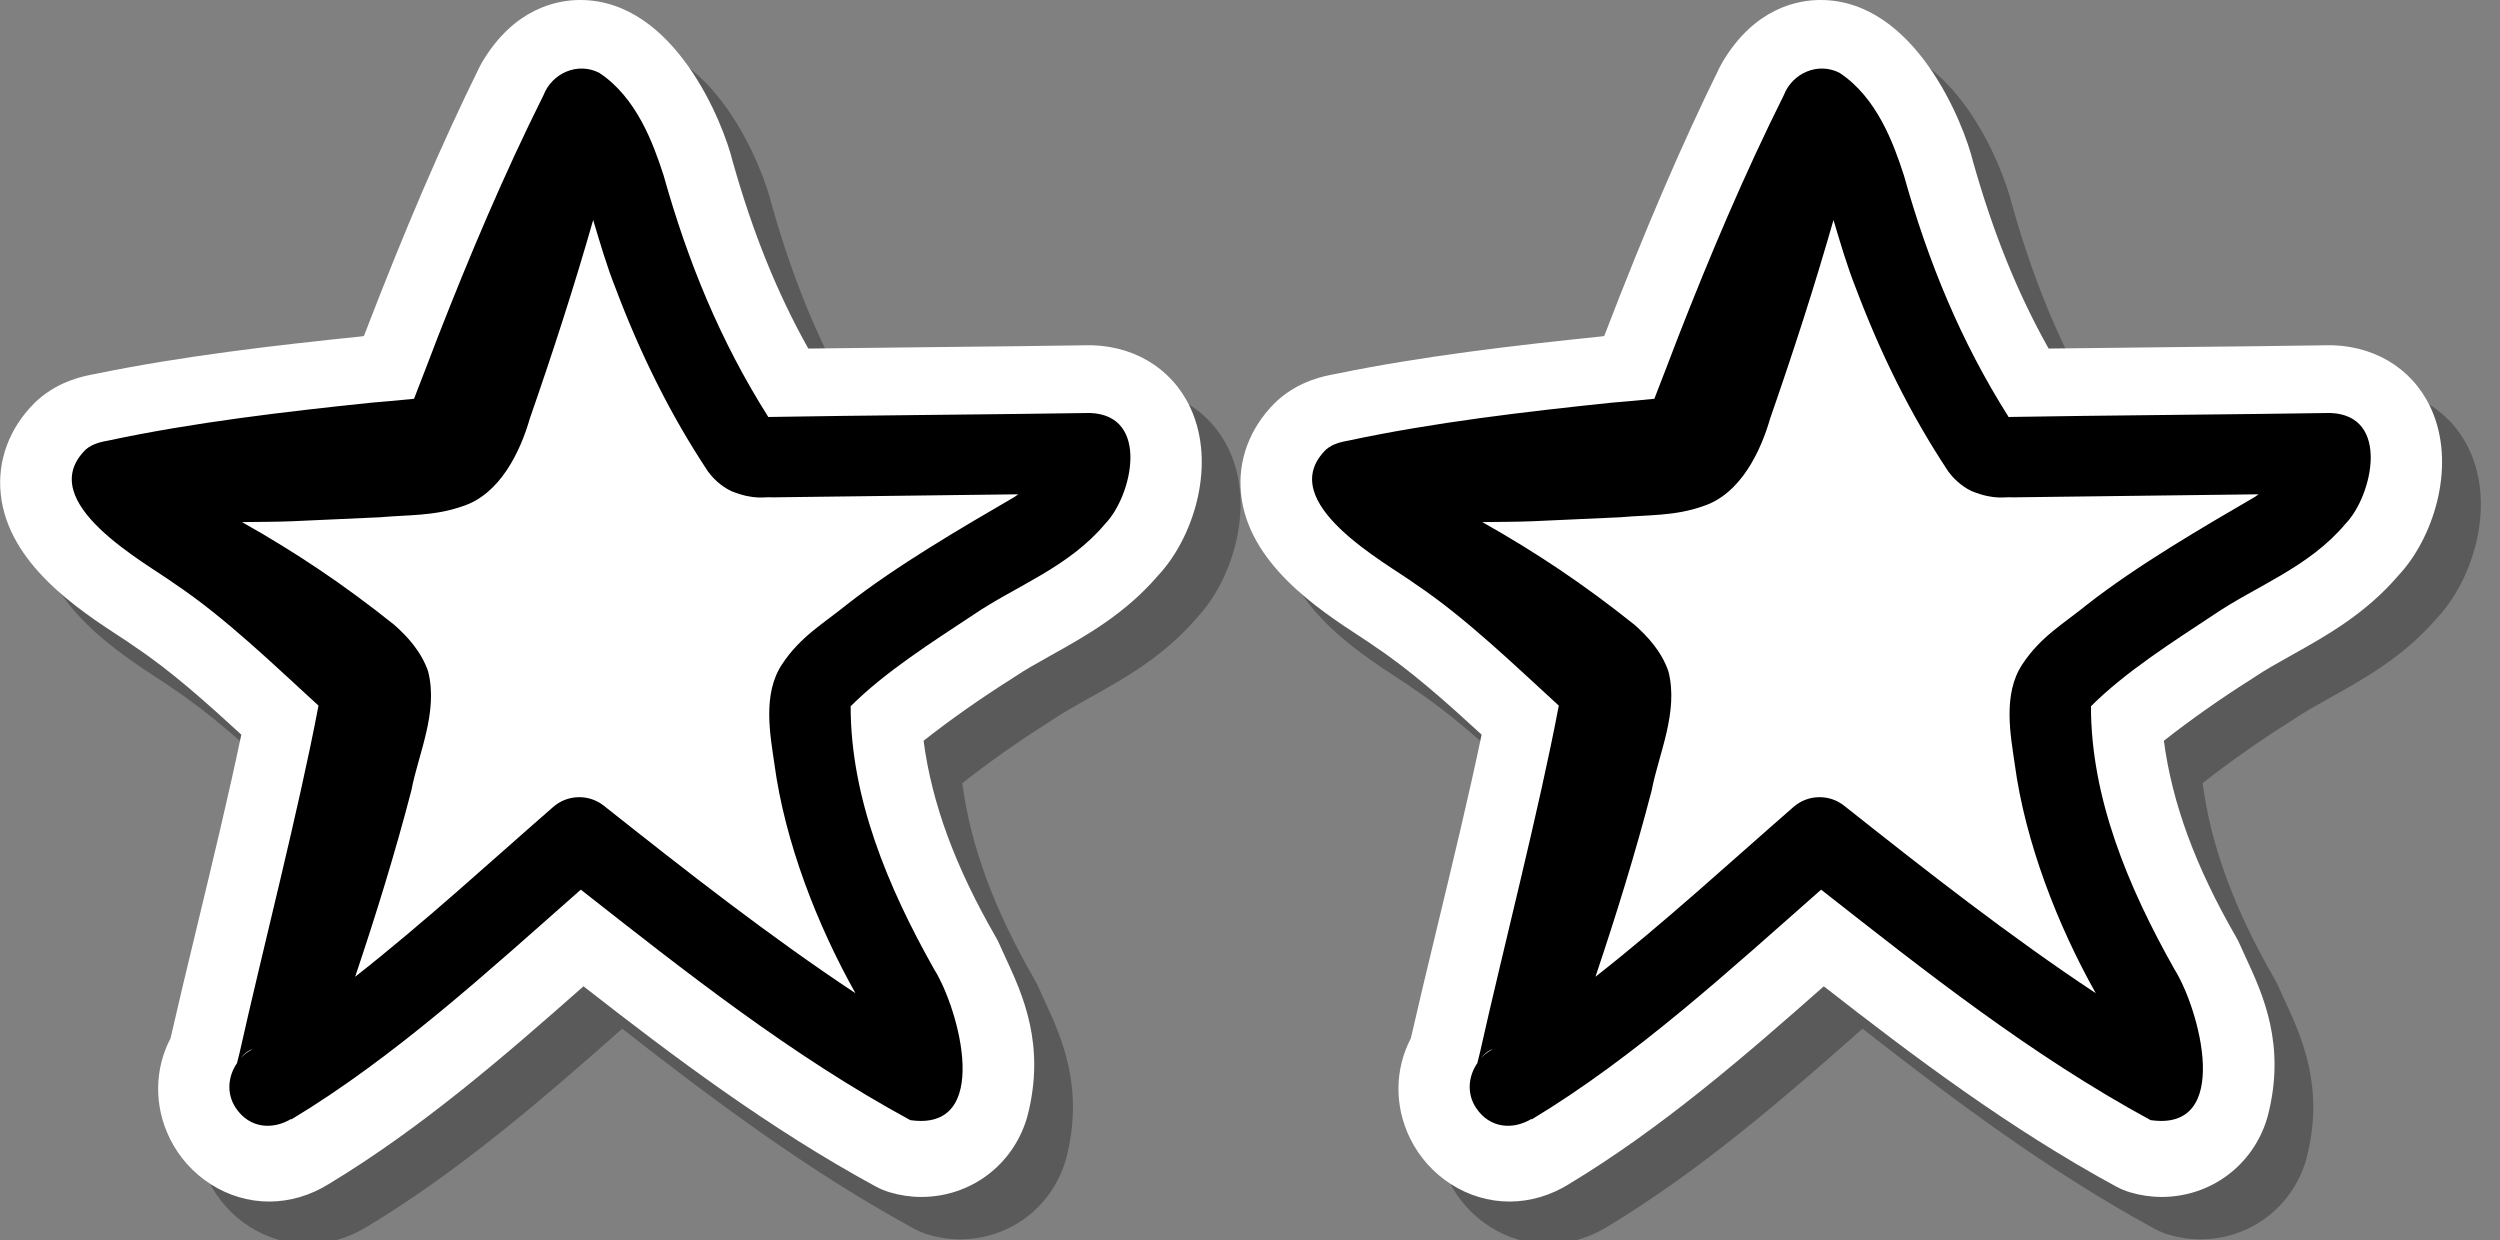
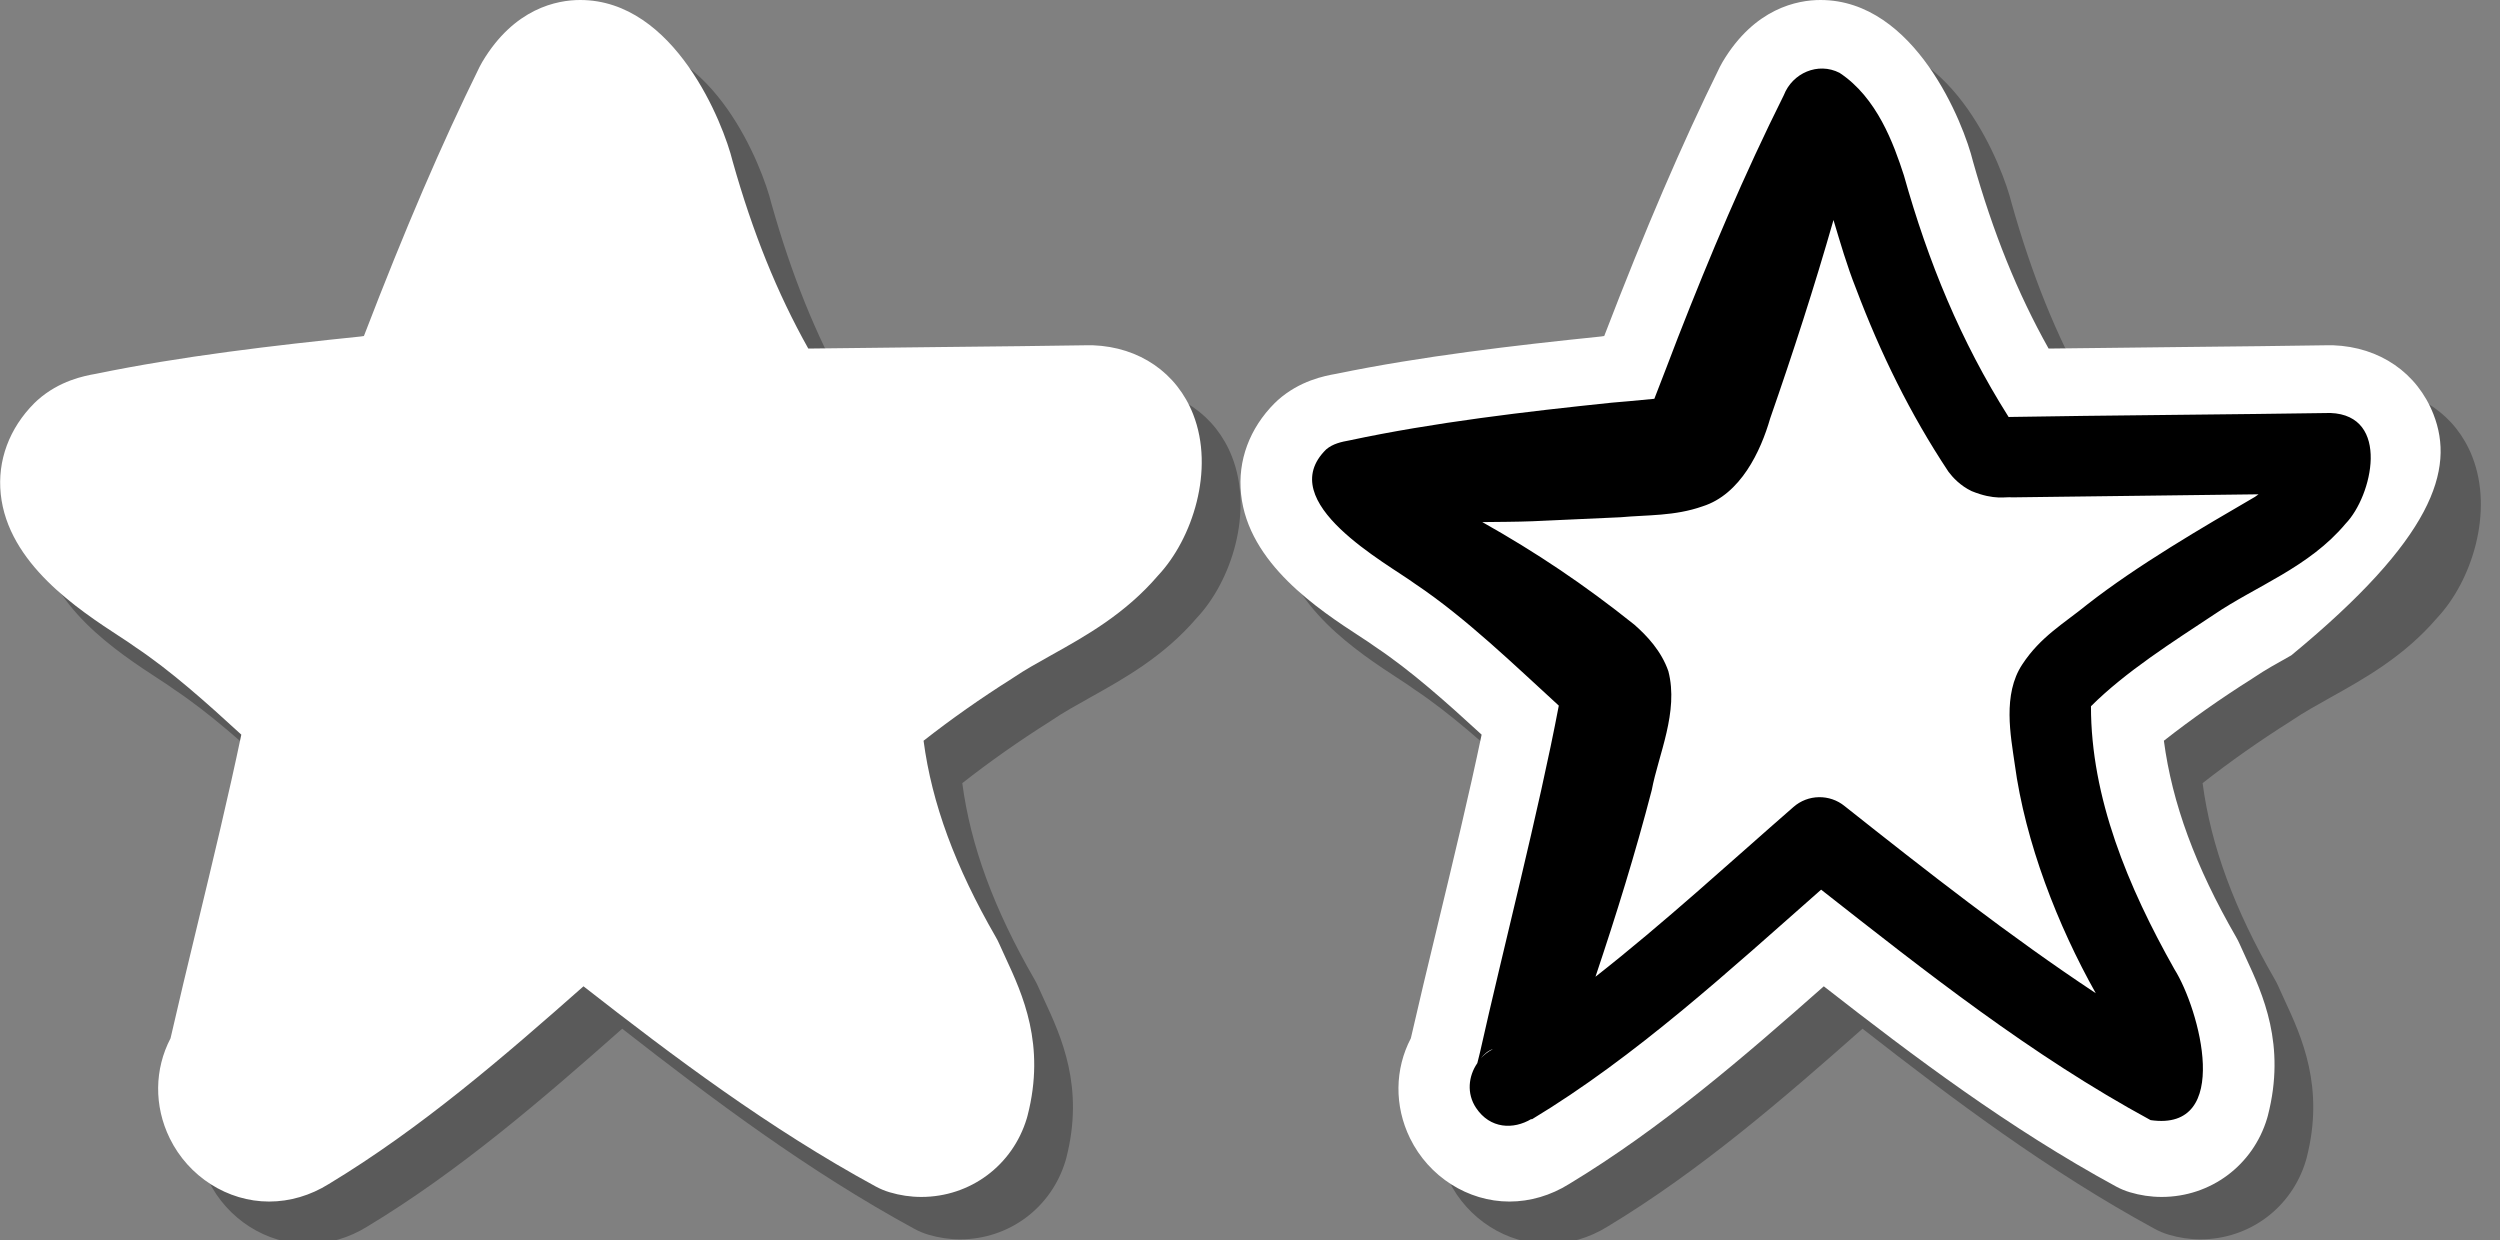
<svg xmlns="http://www.w3.org/2000/svg" width="129" height="64" viewBox="0 0 129 64" fill="none">
  <rect x="0" y="0" width="129" height="64" fill="#808080" stroke="none" />
  <g clip-path="url(#clip0_4735_9519)">
    <path opacity="0.3" d="M63.57 23.566C62.732 21.424 60.796 20.091 58.394 20.002C58.346 20 58.3 20 58.252 20C58.232 20 58.212 20 58.19 20C56.148 20.034 53.33 20.064 50.474 20.093C48.108 20.119 45.714 20.143 43.71 20.172C42.096 17.294 40.84 14.175 39.808 10.515C39.336 8.58 36.83 2.186 31.938 2.186C30.762 2.186 28.542 2.6 26.888 5.38C26.836 5.466 26.79 5.554 26.744 5.644C24.774 9.646 22.918 13.963 20.78 19.523C20.724 19.532 20.672 19.538 20.622 19.546C16.112 20.009 11.342 20.566 6.942 21.474C6.344 21.578 5.064 21.828 3.94 22.828C3.884 22.878 3.83 22.93 3.776 22.982C2.476 24.284 1.858 25.951 2.038 27.675C2.41 31.262 6.044 33.636 8.214 35.053C8.47 35.221 8.688 35.359 8.836 35.469C8.882 35.504 8.93 35.538 8.978 35.569C10.812 36.791 12.656 38.441 14.452 40.092C13.808 43.169 12.976 46.623 12.166 49.986C11.674 52.026 11.2 53.993 10.798 55.761C9.968 57.347 9.936 59.248 10.756 60.922C11.728 62.906 13.74 64.188 15.884 64.188C16.954 64.188 18.018 63.873 18.966 63.282C23.722 60.41 27.992 56.718 32.106 53.081C36.804 56.749 41.698 60.423 47.18 63.407C47.408 63.532 47.65 63.633 47.9 63.708C48.432 63.867 48.984 63.95 49.538 63.95C52.064 63.95 54.252 62.322 54.98 59.898C54.994 59.849 55.008 59.801 55.02 59.754C55.964 56.093 54.76 53.493 53.88 51.593C53.774 51.365 53.666 51.133 53.562 50.895C53.508 50.773 53.448 50.654 53.38 50.538C51.286 46.906 50.082 43.645 49.654 40.41C51.058 39.307 52.61 38.215 54.202 37.212C54.24 37.188 54.276 37.163 54.312 37.139C54.862 36.766 55.526 36.395 56.228 36.004C58.024 35.002 60.054 33.87 61.758 31.88C63.54 29.983 64.688 26.422 63.57 23.566Z" fill="black" />
    <path d="M61.568 21.38C60.73 19.238 58.794 17.906 56.392 17.816C56.346 17.814 56.298 17.814 56.25 17.814C56.23 17.814 56.21 17.814 56.188 17.814C54.146 17.848 51.328 17.878 48.472 17.908C46.106 17.934 43.712 17.958 41.708 17.986C40.094 15.108 38.838 11.99 37.806 8.33C37.336 6.394 34.828 0 29.936 0C28.76 0 26.54 0.414 24.886 3.194C24.834 3.28 24.788 3.368 24.742 3.458C22.772 7.46 20.916 11.778 18.778 17.338C18.726 17.346 18.674 17.354 18.622 17.362C14.112 17.826 9.342 18.382 4.942 19.29C4.344 19.394 3.064 19.644 1.94 20.644C1.884 20.694 1.83 20.746 1.776 20.798C0.476 22.1 -0.142 23.768 0.038 25.492C0.41 29.078 4.044 31.452 6.214 32.87C6.47 33.038 6.688 33.176 6.836 33.286C6.882 33.32 6.93 33.354 6.978 33.386C8.812 34.608 10.656 36.258 12.452 37.908C11.81 40.984 10.978 44.438 10.168 47.8C9.676 49.84 9.202 51.808 8.8 53.576C7.97 55.162 7.938 57.062 8.758 58.736C9.728 60.718 11.742 62 13.886 62C14.956 62 16.02 61.686 16.968 61.094C21.724 58.222 25.994 54.53 30.108 50.894C34.806 54.562 39.7 58.236 45.182 61.22C45.41 61.344 45.652 61.446 45.902 61.52C46.434 61.68 46.986 61.762 47.54 61.762C50.066 61.762 52.254 60.134 52.982 57.71C52.996 57.662 53.01 57.614 53.022 57.566C53.966 53.906 52.762 51.306 51.882 49.406C51.776 49.178 51.668 48.946 51.564 48.708C51.51 48.586 51.45 48.466 51.382 48.35C49.288 44.718 48.084 41.458 47.656 38.222C49.06 37.12 50.612 36.028 52.204 35.024C52.242 35 52.278 34.976 52.314 34.952C52.864 34.578 53.528 34.208 54.23 33.816C56.026 32.814 58.056 31.682 59.76 29.692C61.538 27.796 62.686 24.236 61.568 21.38Z" fill="white" />
-     <path d="M56.252 21.31C51.902 21.38 44.054 21.438 39.768 21.514C39.72 21.518 39.686 21.516 39.644 21.518C39.638 21.506 39.634 21.502 39.628 21.49C37.168 17.594 35.498 13.524 34.242 9.052C33.714 7.424 32.858 5.038 30.92 3.758C29.81 3.19 28.49 3.768 28.046 4.908C26.004 8.998 24.234 13.182 22.576 17.43C22.312 18.112 21.69 19.756 21.364 20.578C20.706 20.648 19.276 20.77 19.166 20.778C14.776 21.234 9.952 21.8 5.644 22.722C5.222 22.798 4.774 22.894 4.43 23.19C1.662 25.908 7.592 29.076 9.024 30.13C11.63 31.872 14.184 34.356 16.434 36.41C15.402 41.858 13.546 49.02 12.366 54.31L12.264 54.722L12.238 54.824C12.242 54.82 12.236 54.838 12.23 54.858C11.766 55.53 11.672 56.428 12.164 57.166C12.888 58.254 14.094 58.296 15.022 57.738L15.036 57.762C20.396 54.53 25.256 50.058 29.97 45.906C35.352 50.13 40.804 54.452 46.97 57.798C51.226 58.416 49.494 52.068 48.2 50.012C45.796 45.75 43.89 41.152 43.894 36.442C45.682 34.658 48.108 33.126 50.242 31.712C52.4 30.244 55.152 29.272 57.034 27.02C58.414 25.596 59.368 21.43 56.252 21.31ZM12.414 54.606C12.572 54.4 12.782 54.216 13.01 54.142L13.014 54.148C12.78 54.266 12.582 54.424 12.414 54.606ZM43.706 31.188C42.508 32.166 41.292 32.846 40.35 34.284C39.324 35.83 39.754 37.974 39.958 39.412C40.502 43.47 42.182 47.762 44.142 51.25C39.698 48.306 35.43 44.962 31.182 41.594C30.42 40.97 29.292 40.974 28.532 41.65C25.31 44.458 21.872 47.62 18.326 50.4C19.394 47.222 20.388 44.02 21.232 40.764C21.572 38.952 22.632 36.736 22.088 34.636C21.73 33.598 20.988 32.808 20.334 32.234C17.732 30.154 15.258 28.5 12.488 26.94C13.352 26.928 14.22 26.93 15.082 26.896L19.624 26.69C20.988 26.564 22.408 26.638 23.85 26.128C25.812 25.51 26.854 23.284 27.342 21.586C28.518 18.208 29.624 14.796 30.608 11.352C30.95 12.492 31.304 13.72 31.768 14.884C33.024 18.214 34.566 21.364 36.54 24.34C36.754 24.626 37.146 25.06 37.738 25.342C38.936 25.83 39.5 25.618 39.818 25.664L42.172 25.634C44.342 25.608 48.918 25.55 52.542 25.506C52.48 25.548 52.422 25.594 52.36 25.636C49.64 27.22 46.308 29.156 43.706 31.188Z" fill="black" />
  </g>
  <g clip-path="url(#clip1_4735_9519)">
    <path opacity="0.3" d="M127.57 23.566C126.732 21.424 124.796 20.091 122.394 20.002C122.346 20 122.3 20 122.252 20C122.232 20 122.212 20 122.19 20C120.148 20.034 117.33 20.064 114.474 20.093C112.108 20.119 109.714 20.143 107.71 20.172C106.096 17.294 104.84 14.175 103.808 10.515C103.336 8.58 100.83 2.186 95.938 2.186C94.762 2.186 92.542 2.6 90.888 5.38C90.836 5.466 90.79 5.554 90.744 5.644C88.774 9.646 86.918 13.963 84.78 19.523C84.724 19.532 84.672 19.538 84.622 19.546C80.112 20.009 75.342 20.566 70.942 21.474C70.344 21.578 69.064 21.828 67.94 22.828C67.884 22.878 67.83 22.93 67.776 22.982C66.476 24.284 65.858 25.951 66.038 27.675C66.41 31.262 70.044 33.636 72.214 35.053C72.47 35.221 72.688 35.359 72.836 35.469C72.882 35.504 72.93 35.538 72.978 35.569C74.812 36.791 76.656 38.441 78.452 40.092C77.808 43.169 76.976 46.623 76.166 49.986C75.674 52.026 75.2 53.993 74.798 55.761C73.968 57.347 73.936 59.248 74.756 60.922C75.728 62.906 77.74 64.188 79.884 64.188C80.954 64.188 82.018 63.873 82.966 63.282C87.722 60.41 91.992 56.718 96.106 53.081C100.804 56.749 105.698 60.423 111.18 63.407C111.408 63.532 111.65 63.633 111.9 63.708C112.432 63.867 112.984 63.95 113.538 63.95C116.064 63.95 118.252 62.322 118.98 59.898C118.994 59.849 119.008 59.801 119.02 59.754C119.964 56.093 118.76 53.493 117.88 51.593C117.774 51.365 117.666 51.133 117.562 50.895C117.508 50.773 117.448 50.654 117.38 50.538C115.286 46.906 114.082 43.645 113.654 40.41C115.058 39.307 116.61 38.215 118.202 37.212C118.24 37.188 118.276 37.163 118.312 37.139C118.862 36.766 119.526 36.395 120.228 36.004C122.024 35.002 124.054 33.87 125.758 31.88C127.54 29.983 128.688 26.422 127.57 23.566Z" fill="black" />
-     <path d="M125.568 21.38C124.73 19.238 122.794 17.906 120.392 17.816C120.346 17.814 120.298 17.814 120.25 17.814C120.23 17.814 120.21 17.814 120.188 17.814C118.146 17.848 115.328 17.878 112.472 17.908C110.106 17.934 107.712 17.958 105.708 17.986C104.094 15.108 102.838 11.99 101.806 8.33C101.336 6.394 98.828 0 93.936 0C92.76 0 90.54 0.414 88.886 3.194C88.834 3.28 88.788 3.368 88.742 3.458C86.772 7.46 84.916 11.778 82.778 17.338C82.726 17.346 82.674 17.354 82.622 17.362C78.112 17.826 73.342 18.382 68.942 19.29C68.344 19.394 67.064 19.644 65.94 20.644C65.884 20.694 65.83 20.746 65.776 20.798C64.476 22.1 63.858 23.768 64.038 25.492C64.41 29.078 68.044 31.452 70.214 32.87C70.47 33.038 70.688 33.176 70.836 33.286C70.882 33.32 70.93 33.354 70.978 33.386C72.812 34.608 74.656 36.258 76.452 37.908C75.81 40.984 74.978 44.438 74.168 47.8C73.676 49.84 73.202 51.808 72.8 53.576C71.97 55.162 71.938 57.062 72.758 58.736C73.728 60.718 75.742 62 77.886 62C78.956 62 80.02 61.686 80.968 61.094C85.724 58.222 89.994 54.53 94.108 50.894C98.806 54.562 103.7 58.236 109.182 61.22C109.41 61.344 109.652 61.446 109.902 61.52C110.434 61.68 110.986 61.762 111.54 61.762C114.066 61.762 116.254 60.134 116.982 57.71C116.996 57.662 117.01 57.614 117.022 57.566C117.966 53.906 116.762 51.306 115.882 49.406C115.776 49.178 115.668 48.946 115.564 48.708C115.51 48.586 115.45 48.466 115.382 48.35C113.288 44.718 112.084 41.458 111.656 38.222C113.06 37.12 114.612 36.028 116.204 35.024C116.242 35 116.278 34.976 116.314 34.952C116.864 34.578 117.528 34.208 118.23 33.816C120.026 32.814 122.056 31.682 123.76 29.692C125.538 27.796 126.686 24.236 125.568 21.38Z" fill="white" />
+     <path d="M125.568 21.38C124.73 19.238 122.794 17.906 120.392 17.816C120.346 17.814 120.298 17.814 120.25 17.814C120.23 17.814 120.21 17.814 120.188 17.814C118.146 17.848 115.328 17.878 112.472 17.908C110.106 17.934 107.712 17.958 105.708 17.986C104.094 15.108 102.838 11.99 101.806 8.33C101.336 6.394 98.828 0 93.936 0C92.76 0 90.54 0.414 88.886 3.194C88.834 3.28 88.788 3.368 88.742 3.458C86.772 7.46 84.916 11.778 82.778 17.338C82.726 17.346 82.674 17.354 82.622 17.362C78.112 17.826 73.342 18.382 68.942 19.29C68.344 19.394 67.064 19.644 65.94 20.644C65.884 20.694 65.83 20.746 65.776 20.798C64.476 22.1 63.858 23.768 64.038 25.492C64.41 29.078 68.044 31.452 70.214 32.87C70.47 33.038 70.688 33.176 70.836 33.286C70.882 33.32 70.93 33.354 70.978 33.386C72.812 34.608 74.656 36.258 76.452 37.908C75.81 40.984 74.978 44.438 74.168 47.8C73.676 49.84 73.202 51.808 72.8 53.576C71.97 55.162 71.938 57.062 72.758 58.736C73.728 60.718 75.742 62 77.886 62C78.956 62 80.02 61.686 80.968 61.094C85.724 58.222 89.994 54.53 94.108 50.894C98.806 54.562 103.7 58.236 109.182 61.22C109.41 61.344 109.652 61.446 109.902 61.52C110.434 61.68 110.986 61.762 111.54 61.762C114.066 61.762 116.254 60.134 116.982 57.71C116.996 57.662 117.01 57.614 117.022 57.566C117.966 53.906 116.762 51.306 115.882 49.406C115.776 49.178 115.668 48.946 115.564 48.708C115.51 48.586 115.45 48.466 115.382 48.35C113.288 44.718 112.084 41.458 111.656 38.222C113.06 37.12 114.612 36.028 116.204 35.024C116.242 35 116.278 34.976 116.314 34.952C116.864 34.578 117.528 34.208 118.23 33.816C125.538 27.796 126.686 24.236 125.568 21.38Z" fill="white" />
    <path d="M120.252 21.31C115.902 21.38 108.054 21.438 103.768 21.514C103.72 21.518 103.686 21.516 103.644 21.518C103.638 21.506 103.634 21.502 103.628 21.49C101.168 17.594 99.498 13.524 98.242 9.052C97.714 7.424 96.858 5.038 94.92 3.758C93.81 3.19 92.49 3.768 92.046 4.908C90.004 8.998 88.234 13.182 86.576 17.43C86.312 18.112 85.69 19.756 85.364 20.578C84.706 20.648 83.276 20.77 83.166 20.778C78.776 21.234 73.952 21.8 69.644 22.722C69.222 22.798 68.774 22.894 68.43 23.19C65.662 25.908 71.592 29.076 73.024 30.13C75.63 31.872 78.184 34.356 80.434 36.41C79.402 41.858 77.546 49.02 76.366 54.31L76.264 54.722L76.238 54.824C76.242 54.82 76.236 54.838 76.23 54.858C75.766 55.53 75.672 56.428 76.164 57.166C76.888 58.254 78.094 58.296 79.022 57.738L79.036 57.762C84.396 54.53 89.256 50.058 93.97 45.906C99.352 50.13 104.804 54.452 110.97 57.798C115.226 58.416 113.494 52.068 112.2 50.012C109.796 45.75 107.89 41.152 107.894 36.442C109.682 34.658 112.108 33.126 114.242 31.712C116.4 30.244 119.152 29.272 121.034 27.02C122.414 25.596 123.368 21.43 120.252 21.31ZM76.414 54.606C76.572 54.4 76.782 54.216 77.01 54.142L77.014 54.148C76.78 54.266 76.582 54.424 76.414 54.606ZM107.706 31.188C106.508 32.166 105.292 32.846 104.35 34.284C103.324 35.83 103.754 37.974 103.958 39.412C104.502 43.47 106.182 47.762 108.142 51.25C103.698 48.306 99.43 44.962 95.182 41.594C94.42 40.97 93.292 40.974 92.532 41.65C89.31 44.458 85.872 47.62 82.326 50.4C83.394 47.222 84.388 44.02 85.232 40.764C85.572 38.952 86.632 36.736 86.088 34.636C85.73 33.598 84.988 32.808 84.334 32.234C81.732 30.154 79.258 28.5 76.488 26.94C77.352 26.928 78.22 26.93 79.082 26.896L83.624 26.69C84.988 26.564 86.408 26.638 87.85 26.128C89.812 25.51 90.854 23.284 91.342 21.586C92.518 18.208 93.624 14.796 94.608 11.352C94.95 12.492 95.304 13.72 95.768 14.884C97.024 18.214 98.566 21.364 100.54 24.34C100.754 24.626 101.146 25.06 101.738 25.342C102.936 25.83 103.5 25.618 103.818 25.664L106.172 25.634C108.342 25.608 112.918 25.55 116.542 25.506C116.48 25.548 116.422 25.594 116.36 25.636C113.64 27.22 110.308 29.156 107.706 31.188Z" fill="black" />
  </g>
  <defs>
    <clipPath id="clip0_4735_9519">
      <rect width="64" height="64" fill="white" transform="translate(0.012)" />
    </clipPath>
    <clipPath id="clip1_4735_9519">
      <rect width="64" height="64" fill="white" transform="translate(64.012)" />
    </clipPath>
  </defs>
</svg>